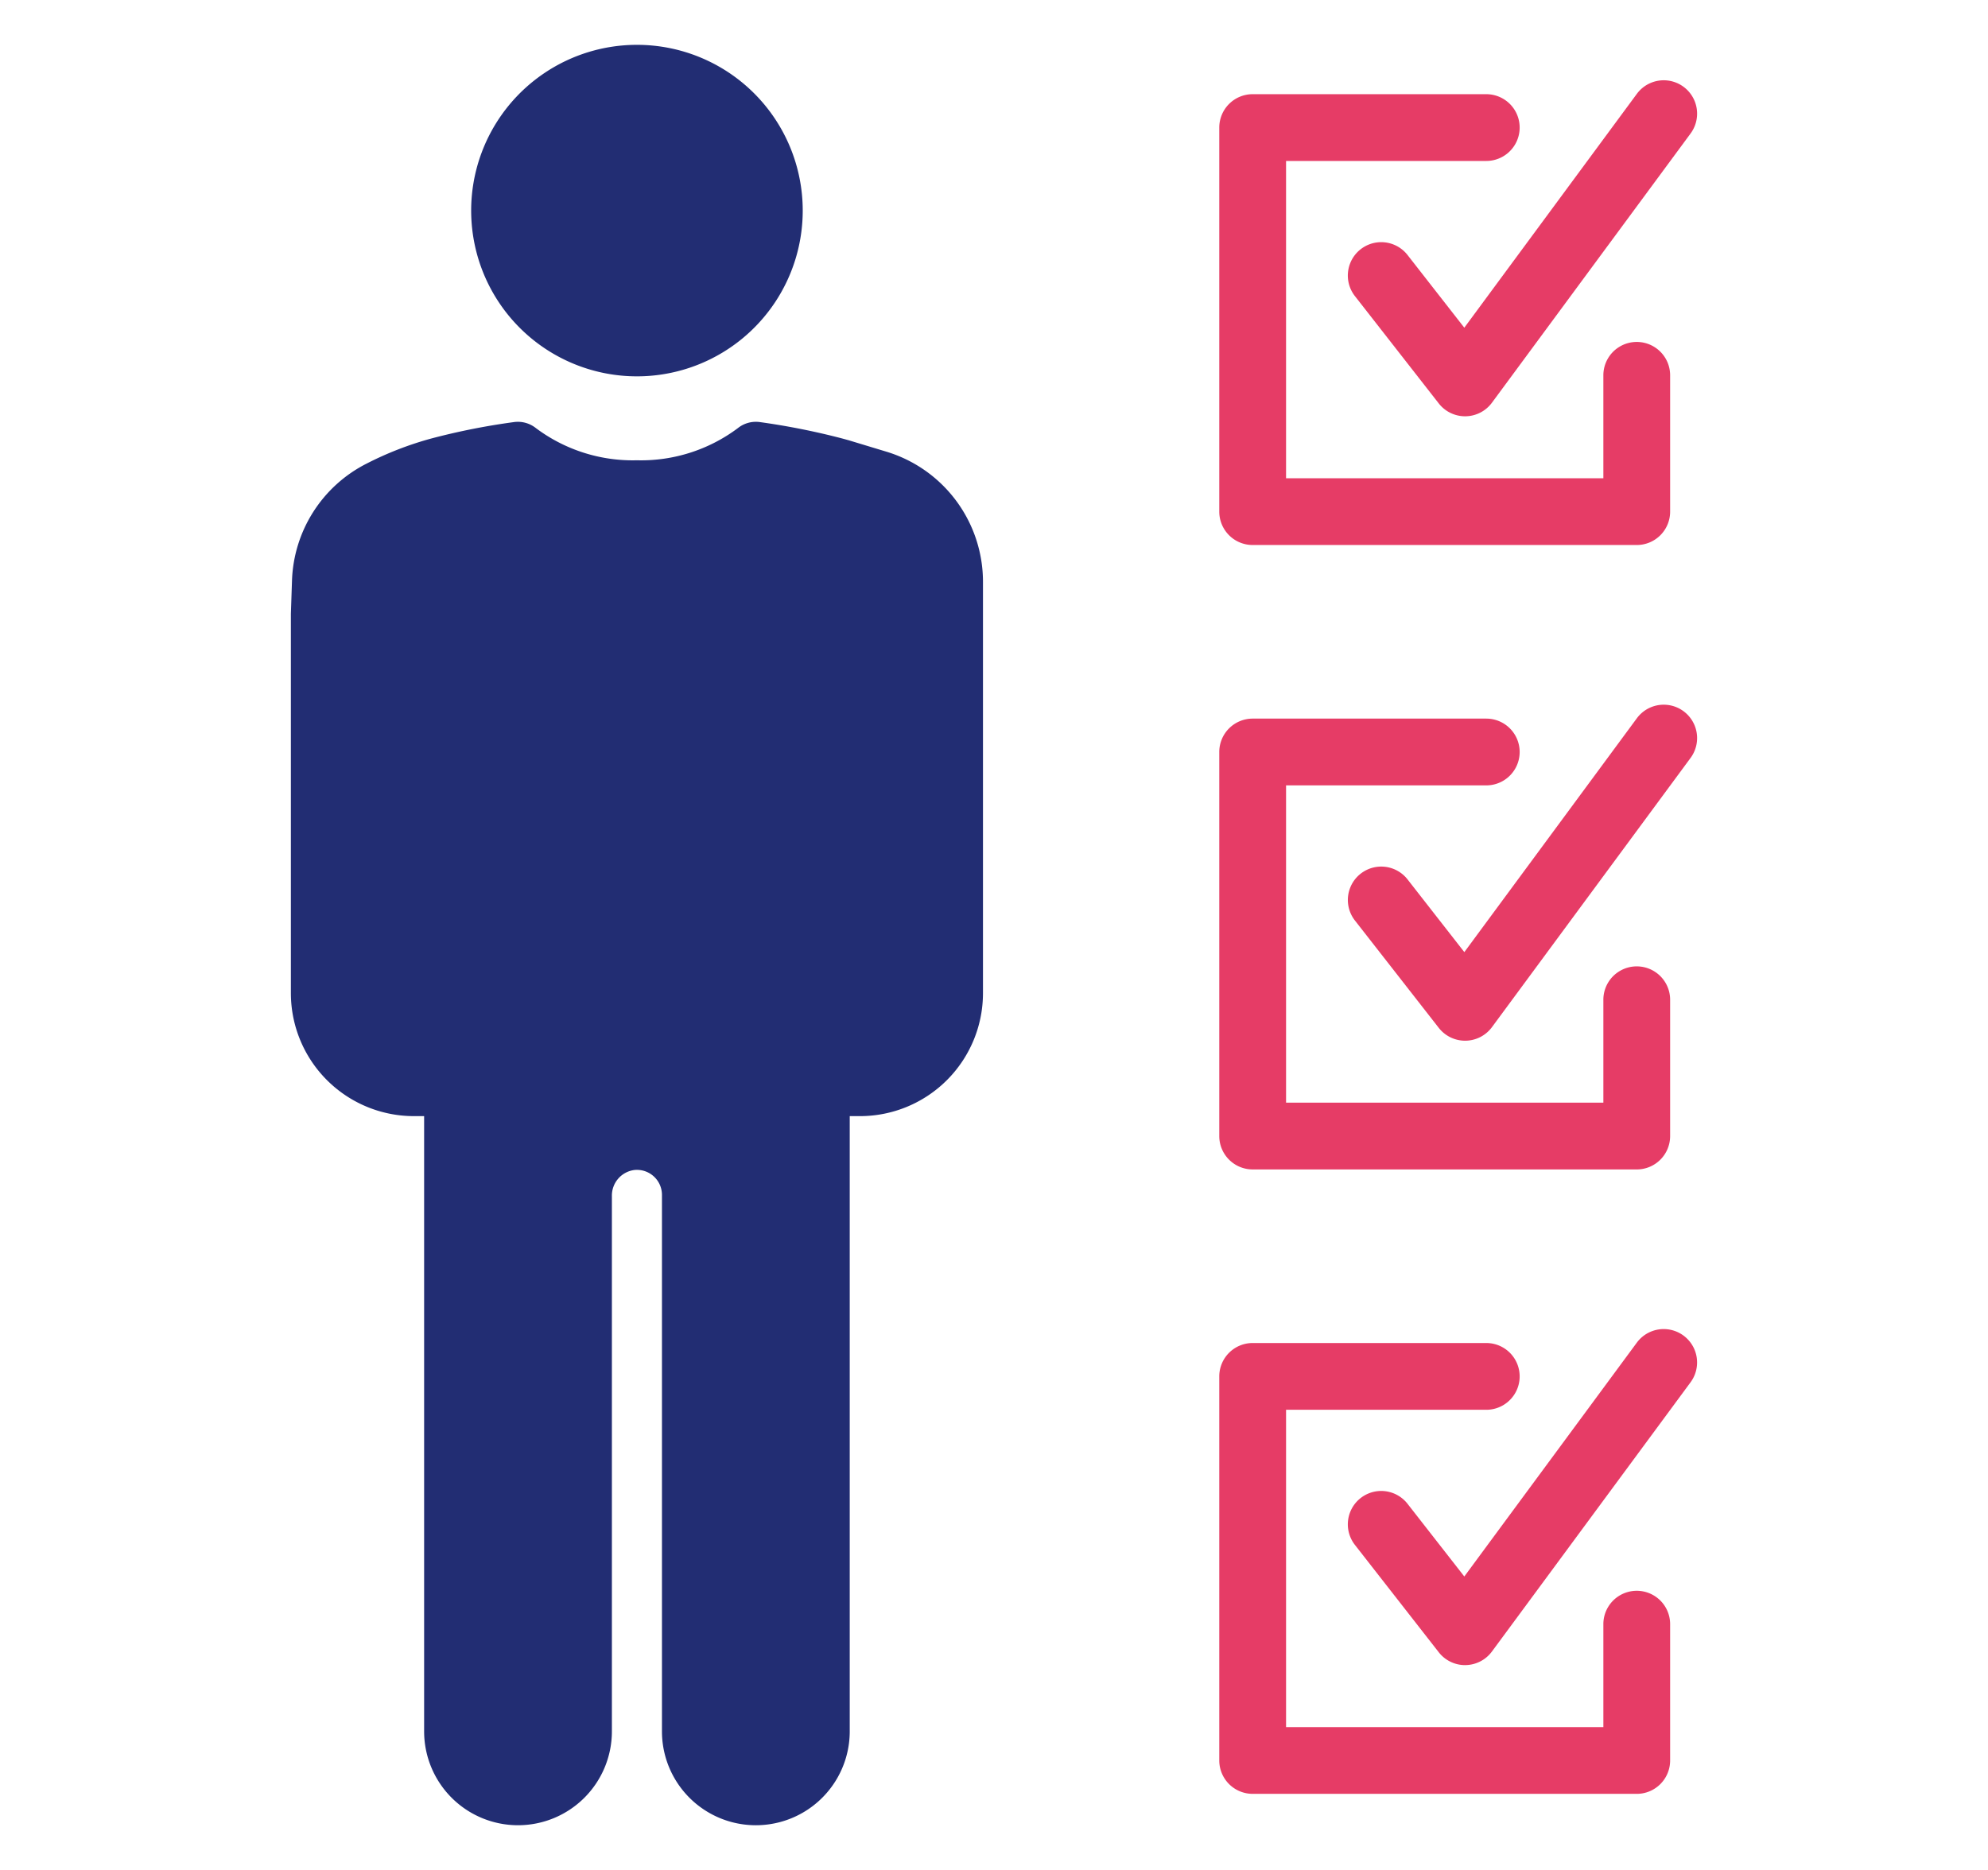
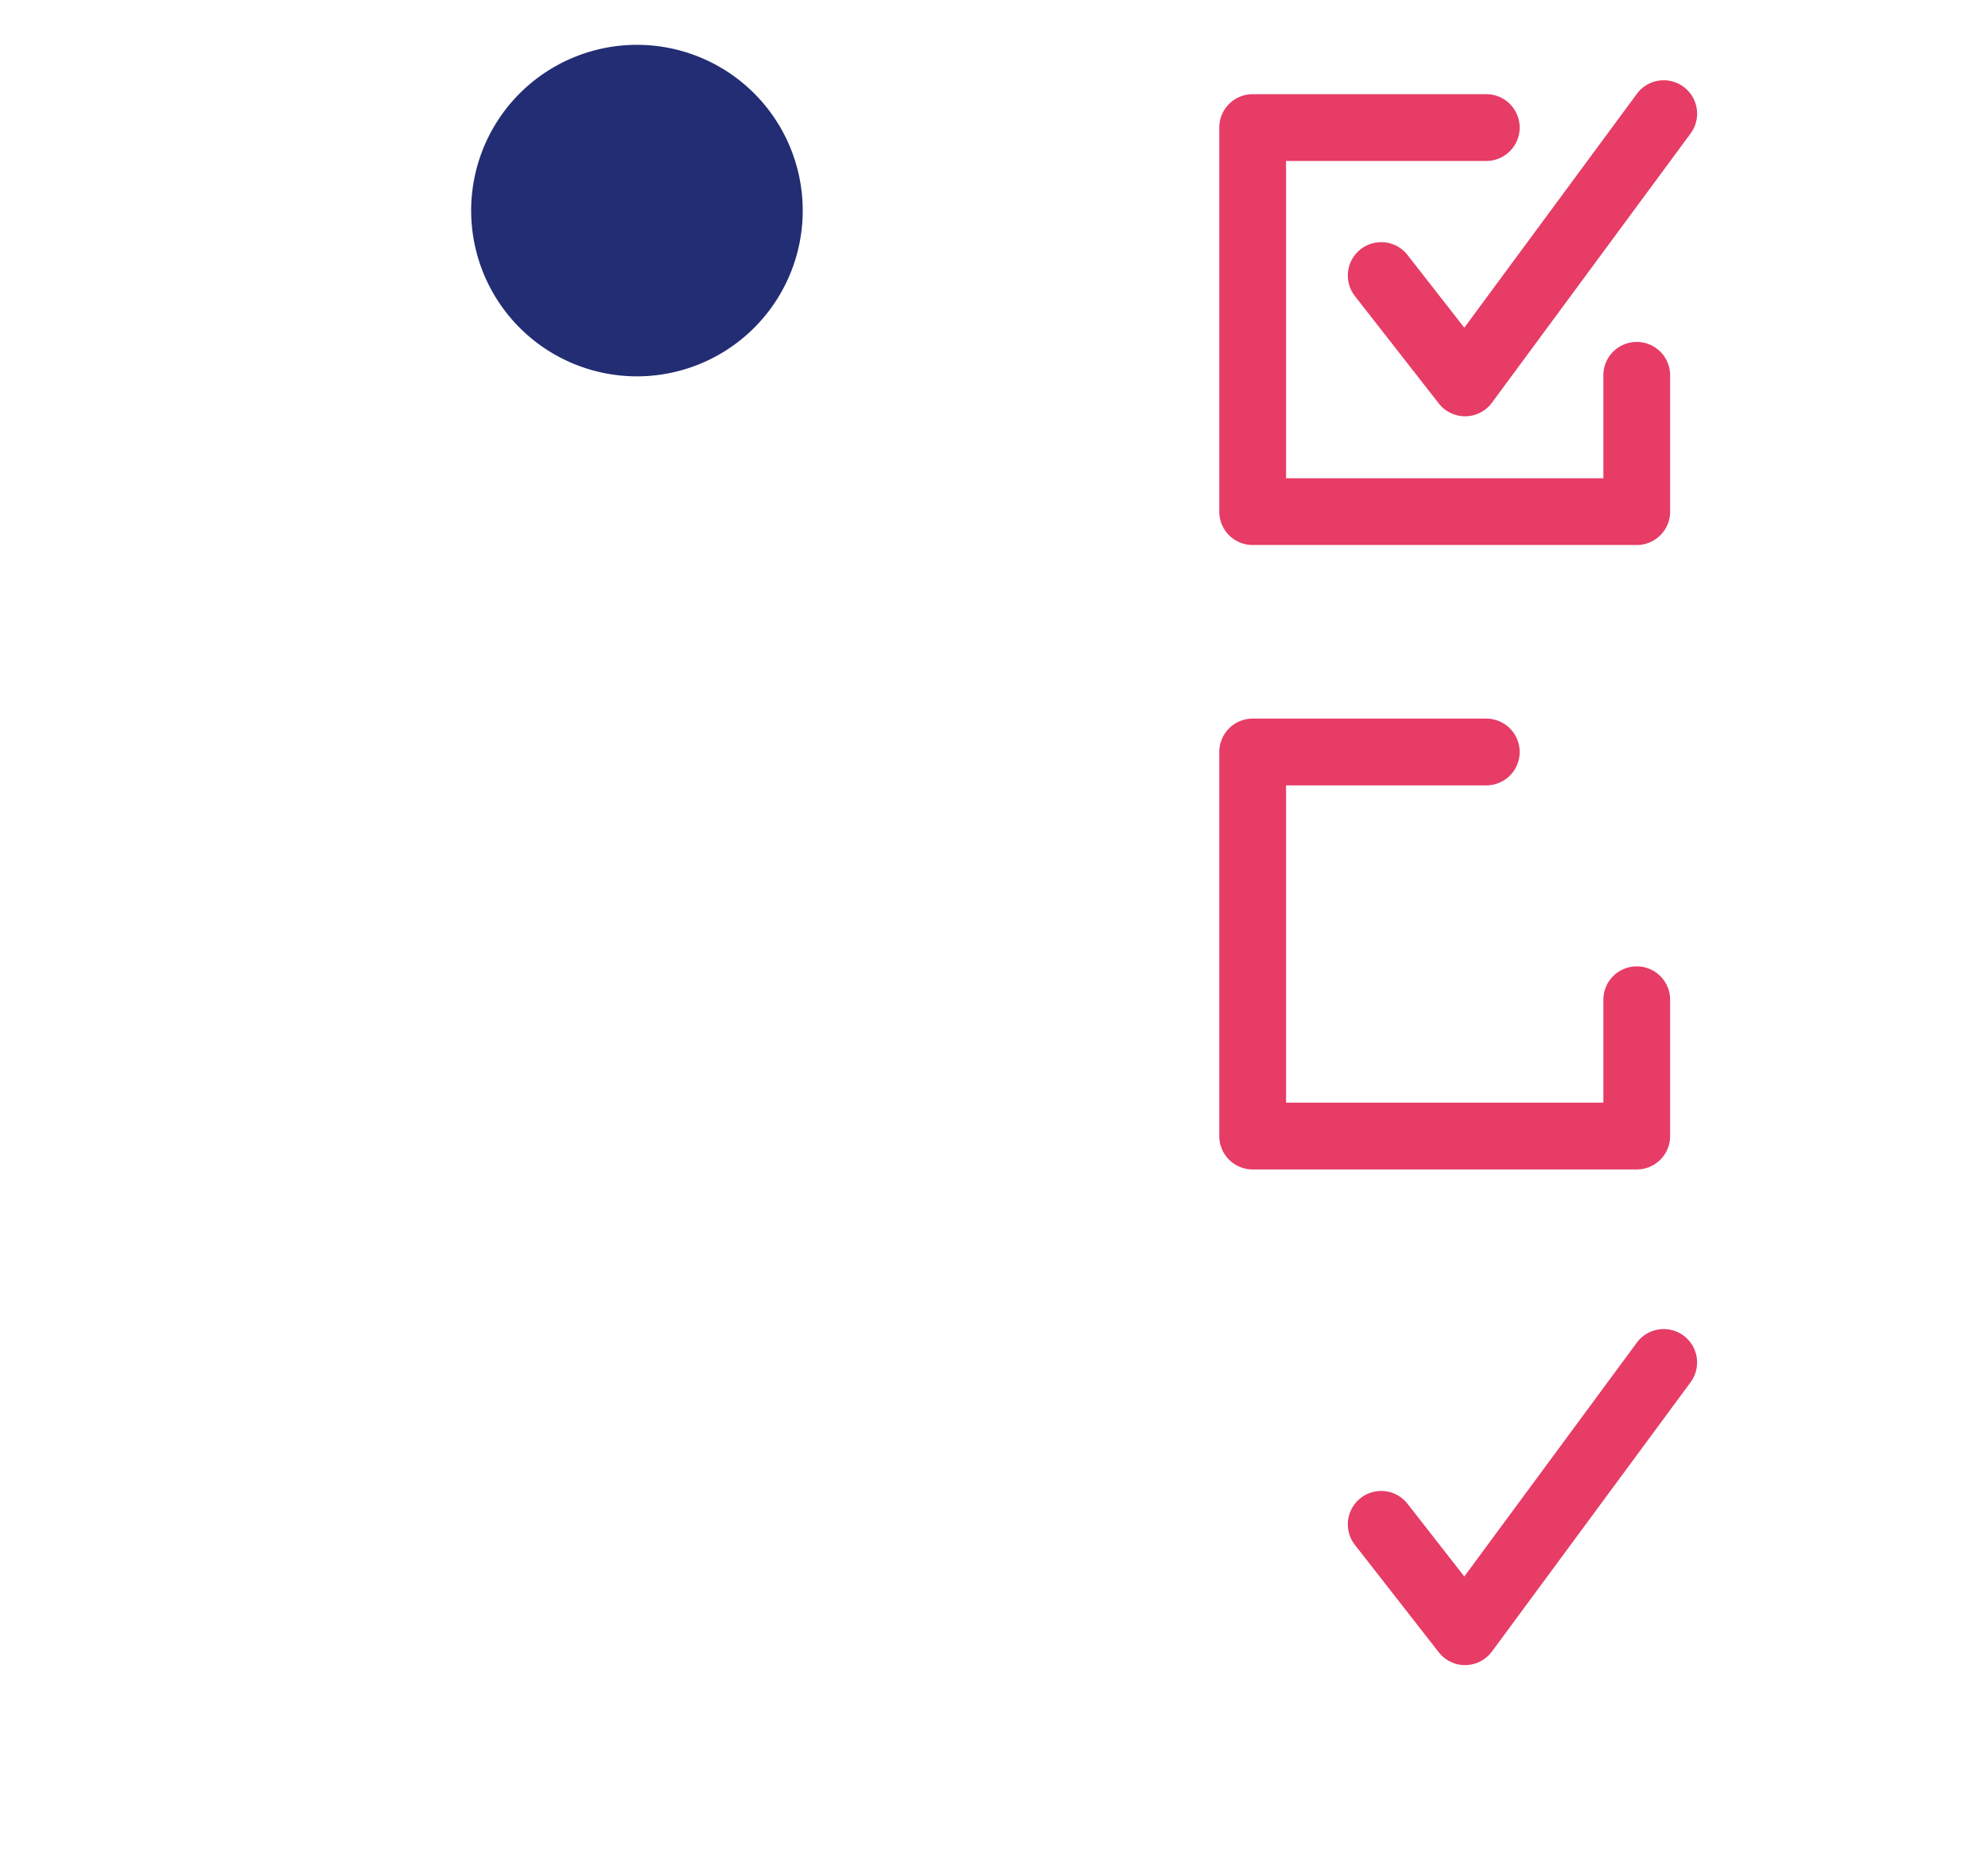
<svg xmlns="http://www.w3.org/2000/svg" width="169" height="159" viewBox="0 0 169 159">
  <defs>
    <clipPath id="clip-path">
      <rect id="長方形_648" data-name="長方形 648" width="119.544" height="151.376" fill="none" />
    </clipPath>
  </defs>
  <g id="グループ_717" data-name="グループ 717" transform="translate(-0.168 0.333)">
    <rect id="長方形_337" data-name="長方形 337" width="169" height="159" transform="translate(0.168 -0.333)" fill="#fff" />
    <g id="グループ_699" data-name="グループ 699" transform="translate(24.896 3.479)">
      <g id="グループ_698" data-name="グループ 698" clip-path="url(#clip-path)">
        <path id="パス_499" data-name="パス 499" d="M55.169,14.092A14.093,14.093,0,1,1,41.076,0,14.093,14.093,0,0,1,55.169,14.092" transform="translate(-11.657 0)" fill="#222d73" />
-         <path id="パス_500" data-name="パス 500" d="M47.508,58.032l-.044-.015c-.231-.062-.467-.13-.708-.193a60.384,60.384,0,0,0-6.849-1.359,2.452,2.452,0,0,0-1.9.5,13.727,13.727,0,0,1-8.593,2.742,13.729,13.729,0,0,1-8.593-2.742,2.458,2.458,0,0,0-1.9-.5,57.654,57.654,0,0,0-6.973,1.387,28.473,28.473,0,0,0-5.508,2.136A11.576,11.576,0,0,0,.095,69.934L0,72.756V105.01A10.461,10.461,0,0,0,10.46,115.47h.867v52.309a7.982,7.982,0,0,0,7.981,7.982h0a7.982,7.982,0,0,0,7.981-7.982v-45.52a2.19,2.19,0,0,1,1.919-2.21,2.129,2.129,0,0,1,2.337,2.119v45.612a7.981,7.981,0,1,0,15.963,0V115.47h.867a10.46,10.46,0,0,0,10.46-10.46V70.042a11.563,11.563,0,0,0-8.215-11.068Z" transform="translate(0 -24.384)" fill="#222d73" />
        <path id="パス_501" data-name="パス 501" d="M168.166,33.874a2.838,2.838,0,0,1-2.237-1.092L158.8,23.655a2.838,2.838,0,1,1,4.474-3.494l4.826,6.181L182.768,6.459a2.838,2.838,0,0,1,4.568,3.37L170.449,32.72a2.838,2.838,0,0,1-2.245,1.154h-.039" transform="translate(-68.347 -2.292)" fill="#e63c66" />
        <path id="パス_502" data-name="パス 502" d="M174.444,45.718h-32.65a2.838,2.838,0,0,1-2.838-2.838V10.225a2.838,2.838,0,0,1,2.838-2.838h19.859a2.838,2.838,0,1,1,0,5.677h-17.02V40.041h26.974V31.29a2.838,2.838,0,1,1,5.676,0V42.88a2.838,2.838,0,0,1-2.838,2.838" transform="translate(-60.033 -3.191)" fill="#e63c66" />
        <path id="パス_503" data-name="パス 503" d="M168.166,220.822a2.838,2.838,0,0,1-2.237-1.092L158.8,210.6a2.838,2.838,0,0,1,4.474-3.494l4.826,6.181,14.666-19.883a2.838,2.838,0,1,1,4.568,3.37l-16.886,22.892a2.838,2.838,0,0,1-2.245,1.154h-.039" transform="translate(-68.347 -83.059)" fill="#e63c66" />
-         <path id="パス_504" data-name="パス 504" d="M174.444,232.666h-32.65a2.838,2.838,0,0,1-2.838-2.838V197.173a2.838,2.838,0,0,1,2.838-2.838h19.859a2.838,2.838,0,1,1,0,5.677h-17.02v26.978h26.974v-8.751a2.838,2.838,0,1,1,5.676,0v11.59a2.838,2.838,0,0,1-2.838,2.838" transform="translate(-60.033 -83.958)" fill="#e63c66" />
-         <path id="パス_505" data-name="パス 505" d="M168.166,127.348a2.838,2.838,0,0,1-2.237-1.092l-7.127-9.127a2.838,2.838,0,1,1,4.474-3.494l4.826,6.181,14.666-19.883a2.838,2.838,0,0,1,4.568,3.37l-16.886,22.892a2.836,2.836,0,0,1-2.245,1.153h-.039" transform="translate(-68.347 -42.675)" fill="#e63c66" />
        <path id="パス_506" data-name="パス 506" d="M174.444,139.192h-32.65a2.838,2.838,0,0,1-2.838-2.838V103.7a2.838,2.838,0,0,1,2.838-2.839h19.859a2.838,2.838,0,1,1,0,5.677h-17.02v26.978h26.974v-8.751a2.838,2.838,0,0,1,5.676,0v11.59a2.838,2.838,0,0,1-2.838,2.838" transform="translate(-60.033 -43.574)" fill="#e63c66" />
      </g>
    </g>
  </g>
</svg>